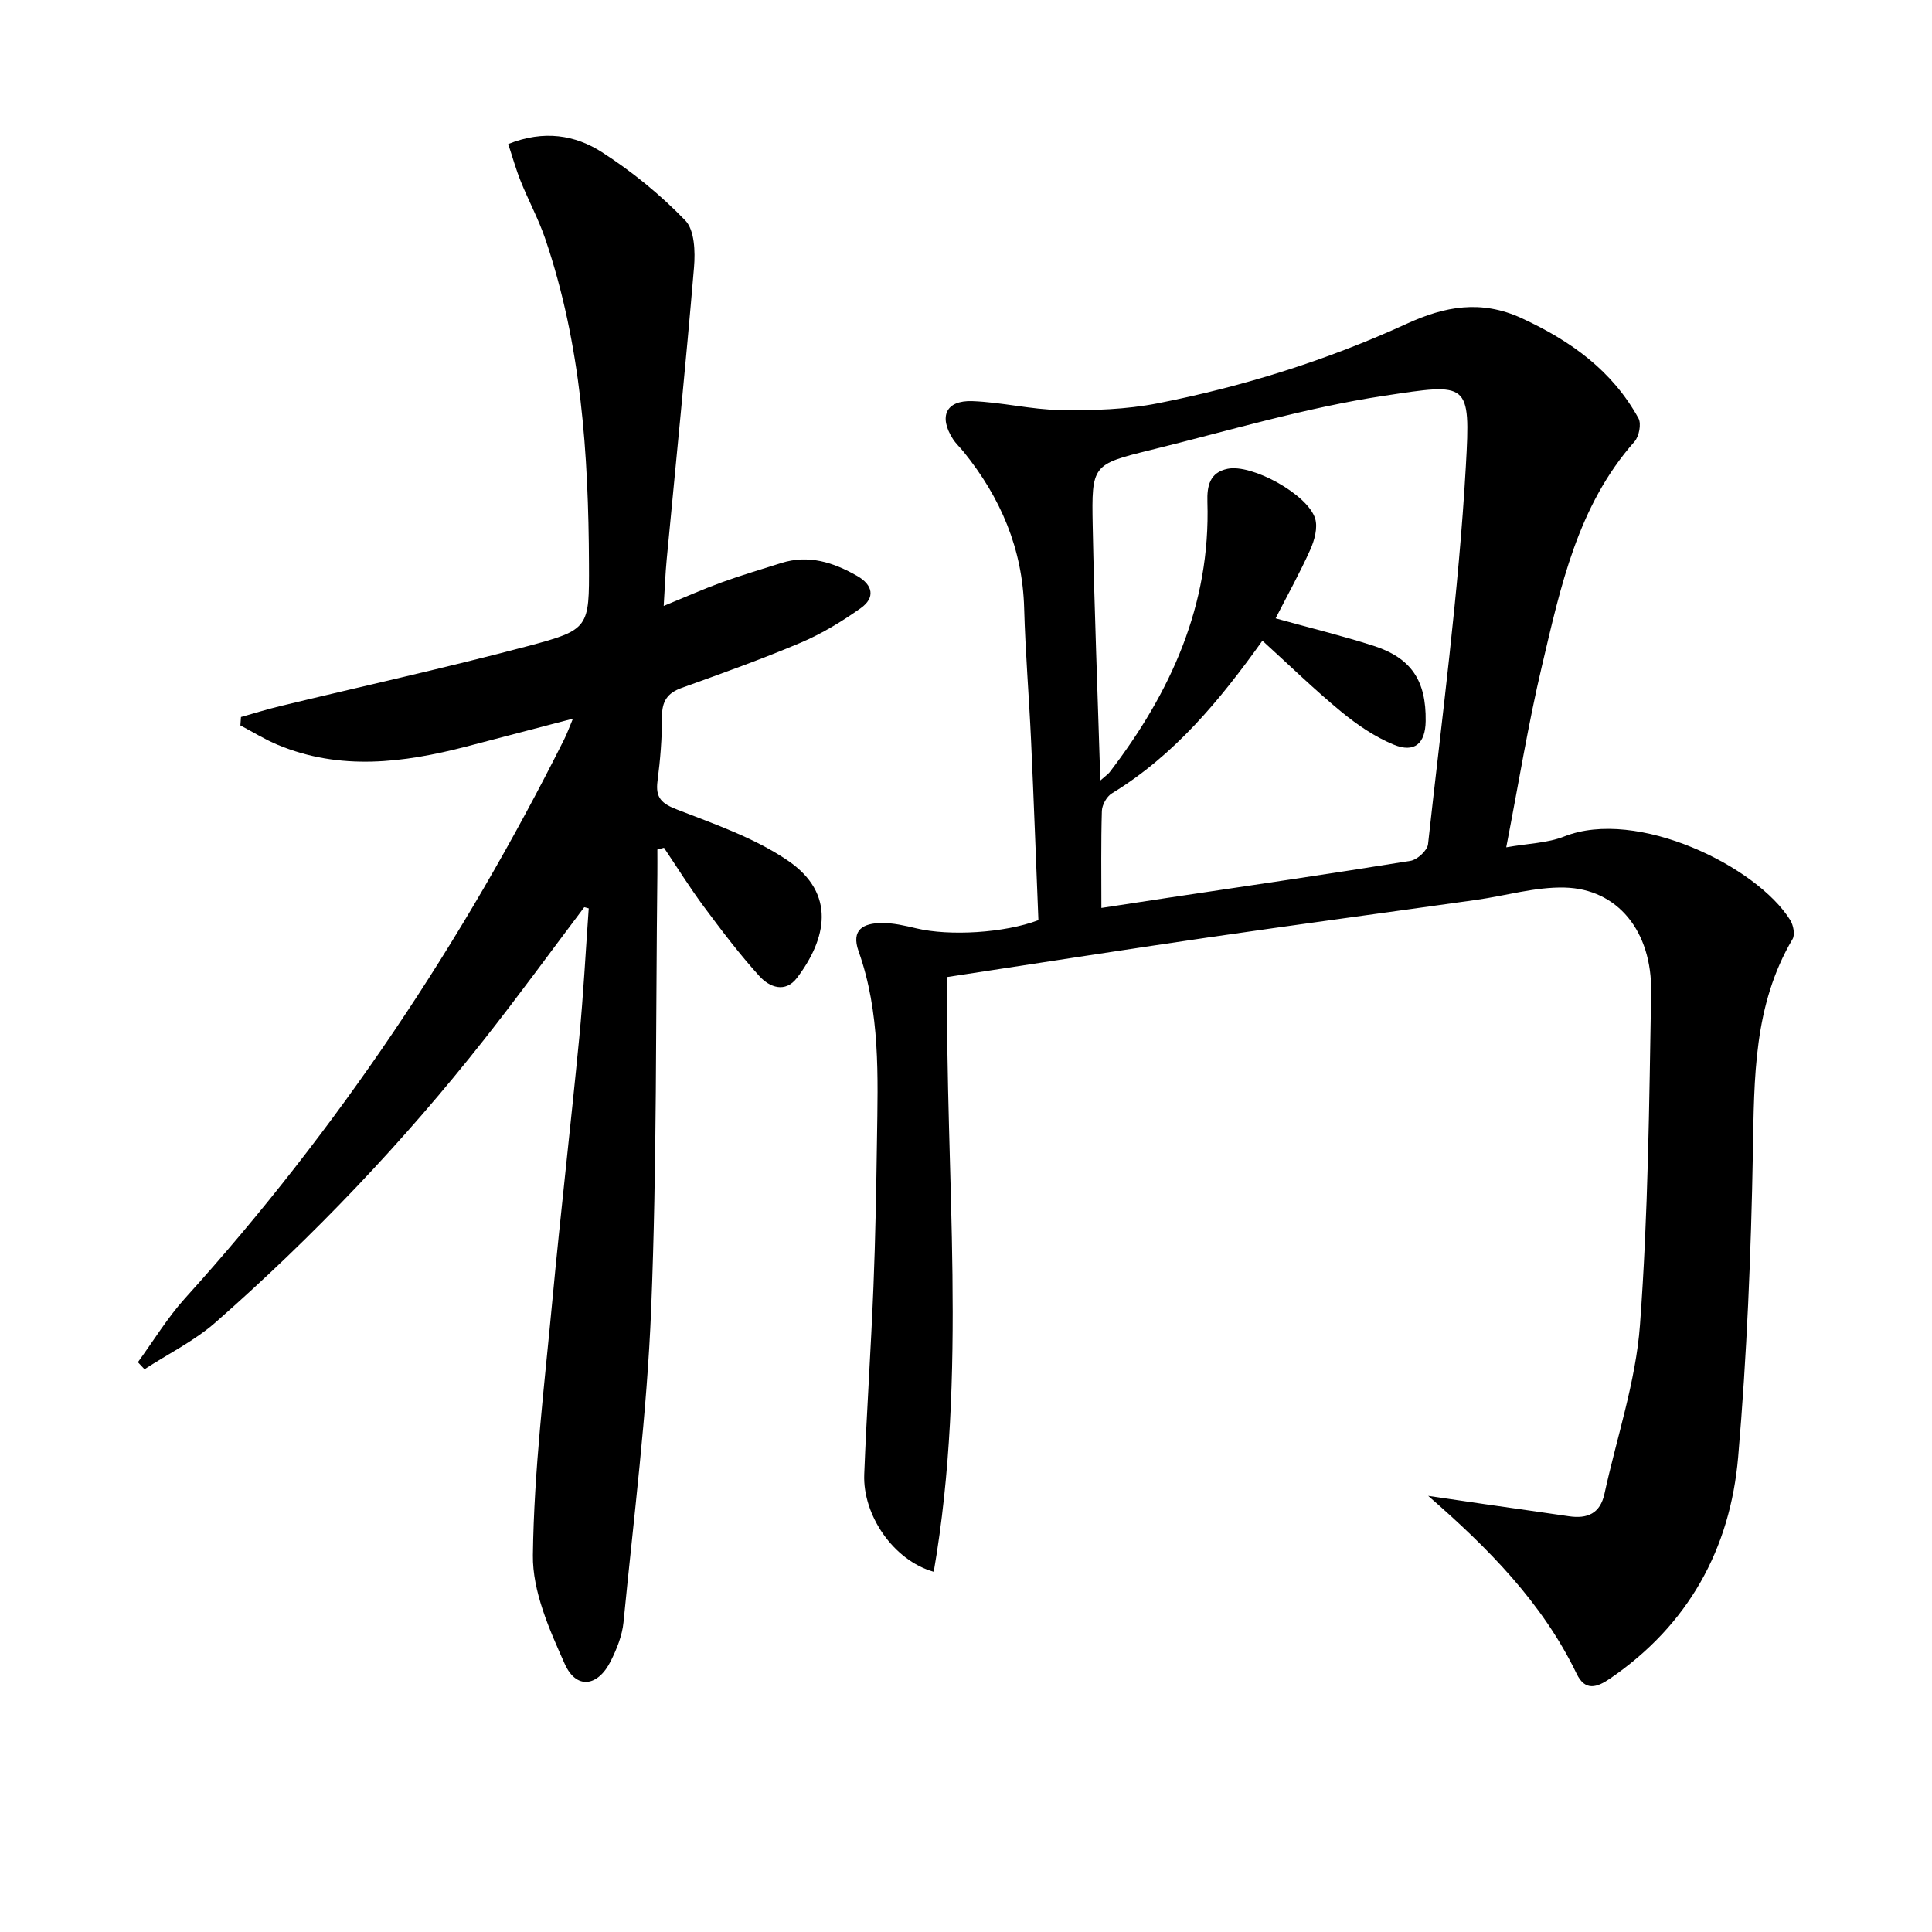
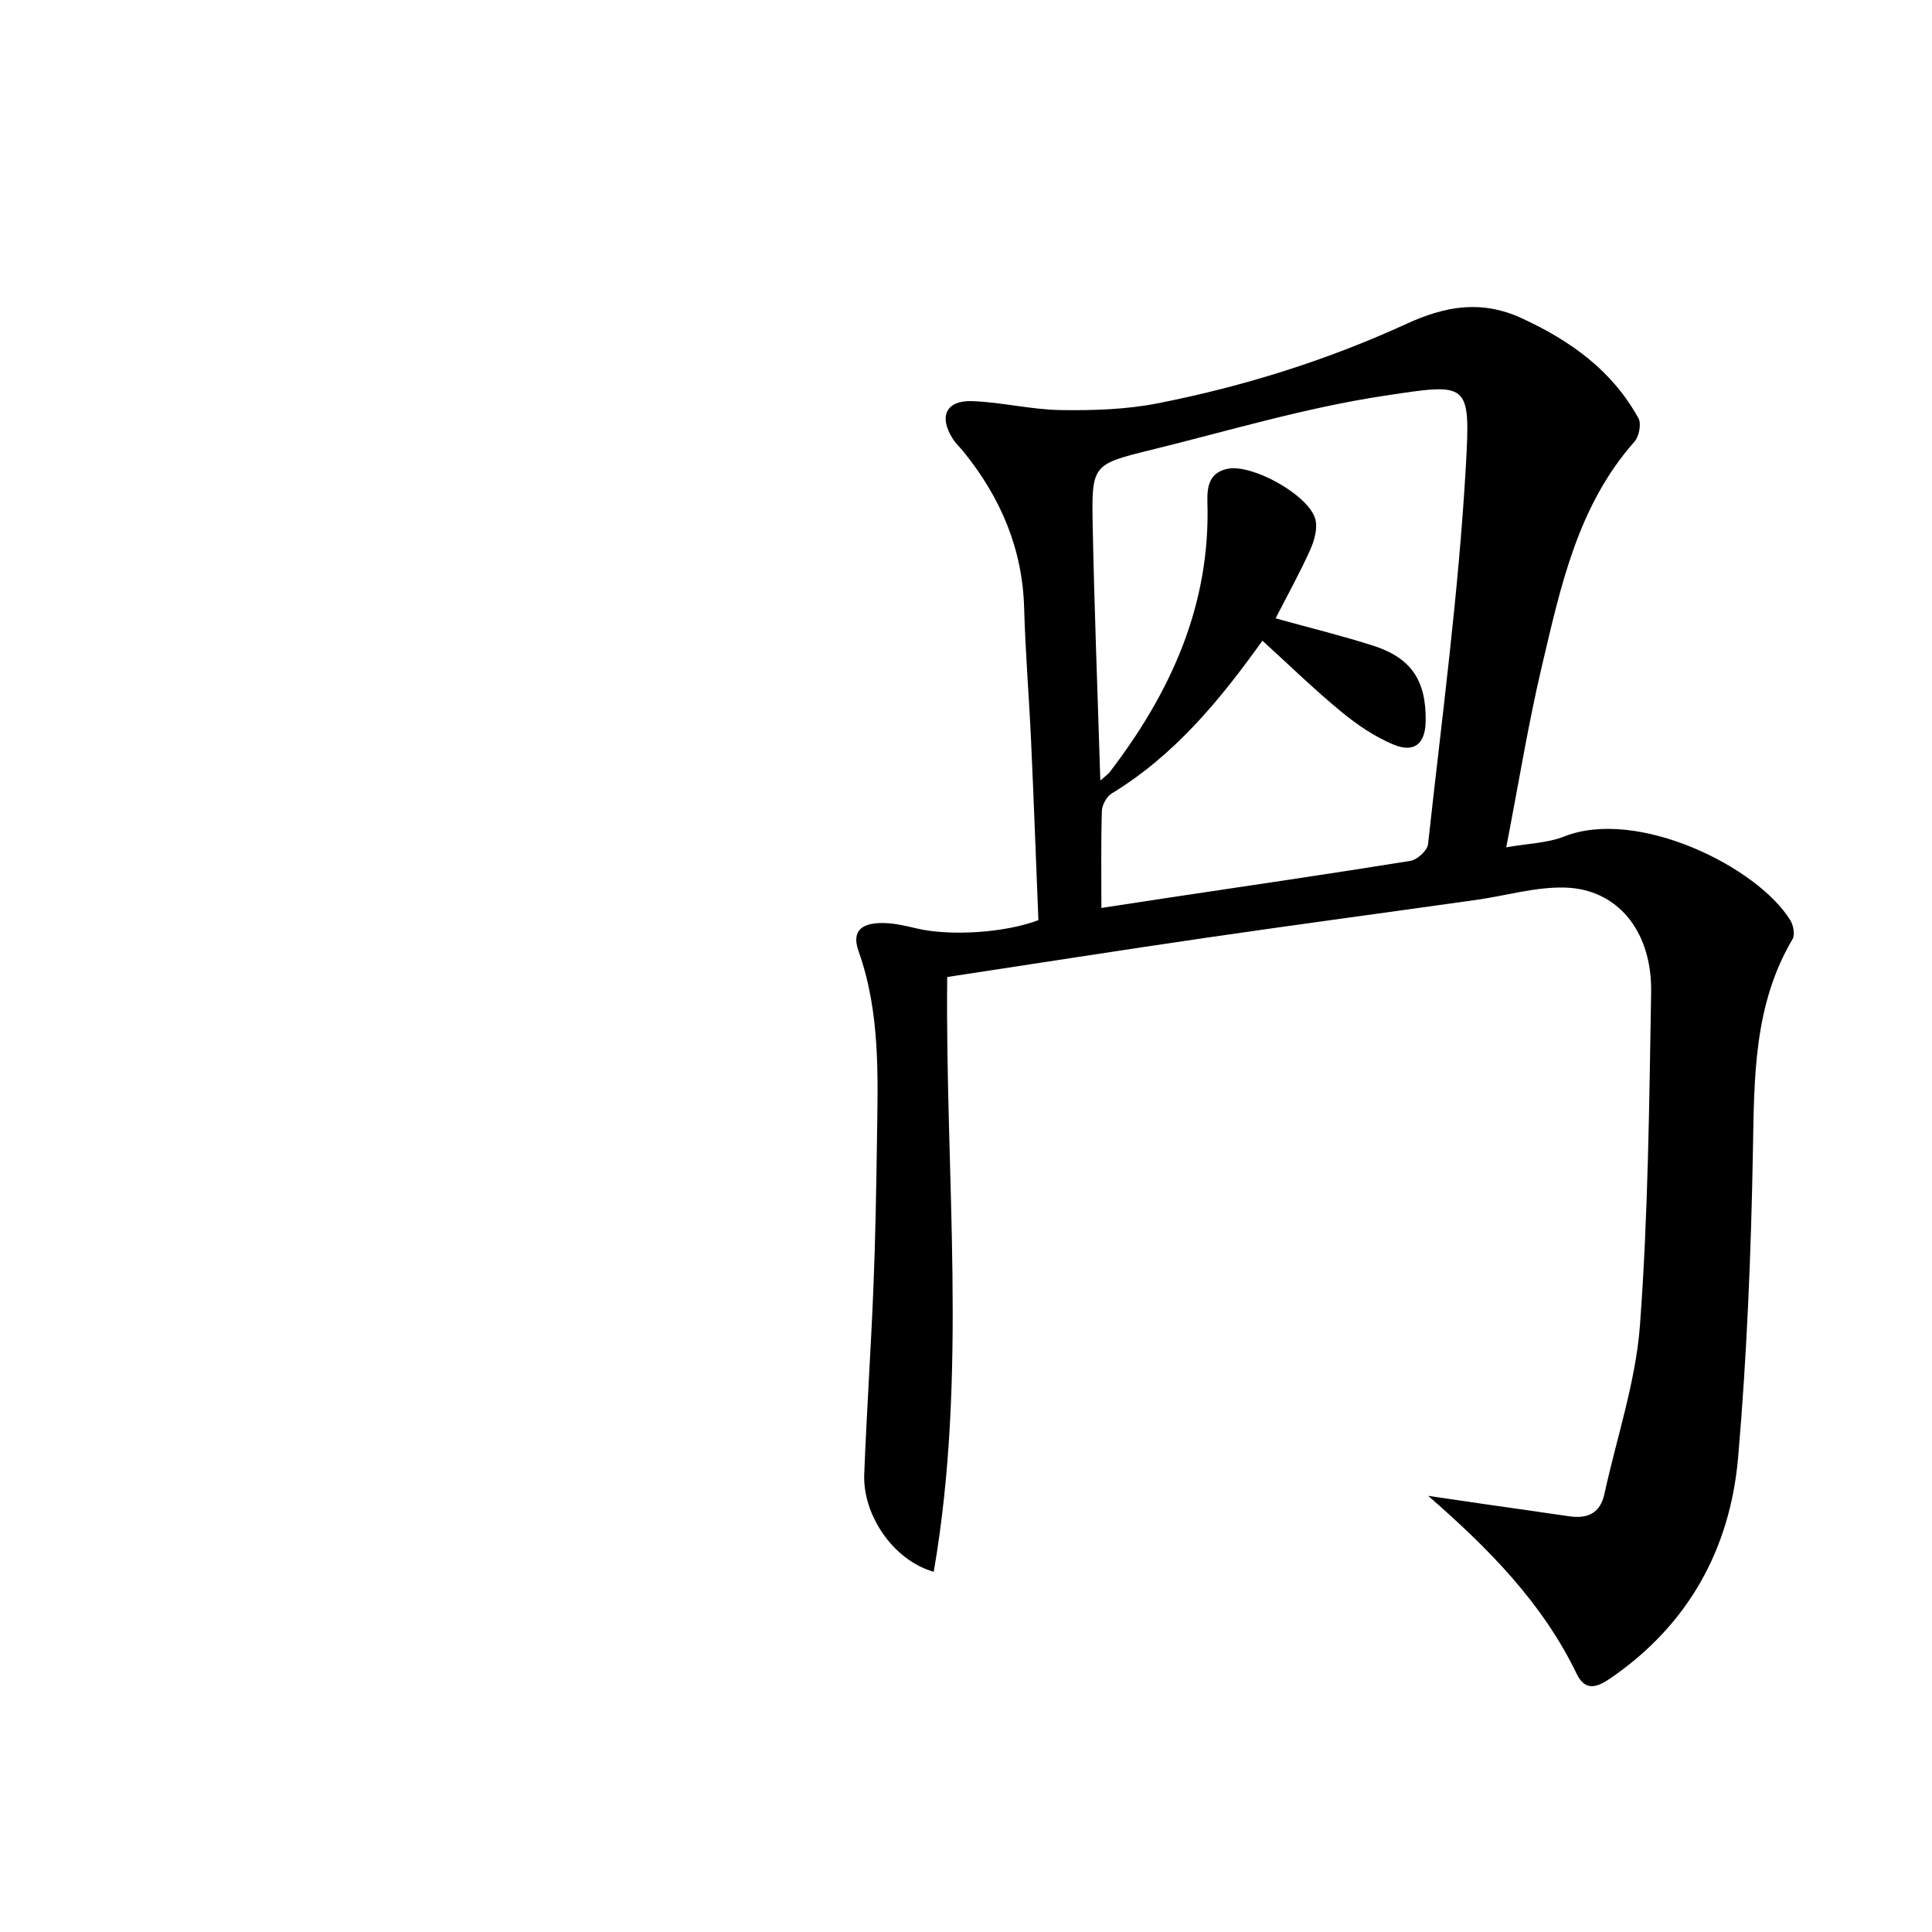
<svg xmlns="http://www.w3.org/2000/svg" enable-background="new 0 0 400 400" viewBox="0 0 400 400">
-   <path d="m196.11 202.28c-.45 41.2 4.28 82.21-2.79 123.14-8.37-2.36-14.72-11.75-14.39-20.18.5-12.96 1.39-25.9 1.91-38.86.41-10.14.58-20.29.73-30.44.19-13.13.7-26.32-3.81-38.99-1.62-4.56 1.1-5.78 4.67-5.85 2.45-.04 4.94.55 7.35 1.12 6.77 1.61 18.14.97 25.21-1.71-.5-12.3-.95-24.75-1.52-37.2-.42-9.13-1.18-18.24-1.43-27.37-.33-12.34-4.88-22.92-12.51-32.37-.73-.91-1.62-1.71-2.24-2.68-2.98-4.66-1.45-8.03 4-7.84 6.12.22 12.2 1.76 18.31 1.85 6.7.1 13.56-.11 20.11-1.4 17.78-3.5 35.04-8.91 51.56-16.48 7.82-3.58 15.34-5.04 23.82-1.12 10.16 4.7 18.71 10.84 24.14 20.71.63 1.15.12 3.77-.84 4.84-11.78 13.31-15.28 30.04-19.17 46.51-2.82 11.94-4.77 24.08-7.37 37.47 4.54-.81 8.53-.87 11.99-2.24 15.09-5.99 39.94 6.2 46.81 17.31.65 1.05 1.03 3.01.48 3.93-8.09 13.69-7.93 28.73-8.21 43.95-.38 21.1-1.24 42.23-3.05 63.25-1.64 19.09-10.34 34.83-26.53 45.9-2.71 1.85-5.14 2.68-6.91-.99-7.11-14.72-18.26-25.97-30.74-36.84 3.95.58 7.91 1.16 11.86 1.74 5.75.83 11.51 1.63 17.26 2.48 3.83.57 6.49-.55 7.38-4.66 2.53-11.64 6.48-23.18 7.35-34.94 1.7-22.88 1.91-45.88 2.31-68.83.22-12.7-6.96-21.47-17.92-21.73-6.04-.15-12.13 1.68-18.2 2.54-18.57 2.62-37.17 5.11-55.73 7.81-17.88 2.61-35.73 5.41-53.89 8.17zm67.99-74.26c7.23 2.01 13.82 3.61 20.26 5.68 7.85 2.53 10.93 7.23 10.81 15.59-.06 4.64-2.3 6.66-6.62 4.88-3.9-1.61-7.57-4.11-10.85-6.81-5.59-4.6-10.79-9.68-16.33-14.71-8.84 12.38-18.24 23.73-31.17 31.61-1.07.65-2.03 2.38-2.07 3.64-.2 6.62-.1 13.25-.1 20.08 4.93-.75 9.35-1.44 13.77-2.1 16.75-2.51 33.5-4.95 50.22-7.65 1.41-.23 3.5-2.14 3.64-3.45 2.86-26.07 6.35-52.13 7.83-78.29.99-17.56.59-17.19-16.89-14.55-16.33 2.46-32.31 7.28-48.41 11.24-12.04 2.96-12.2 3.09-11.96 15.6.34 17.34 1.02 34.67 1.58 52.82 1.22-1.08 1.63-1.34 1.91-1.7 12.67-16.52 20.93-34.65 20.26-55.99-.1-3.31.47-6.08 4.17-6.85 5.03-1.05 16.61 5.29 18.14 10.31.57 1.89-.14 4.48-1.01 6.43-2.14 4.77-4.7 9.38-7.18 14.22z" />
-   <path d="m120.96 187.83c-6.89 9.13-13.62 18.38-20.7 27.36-16.74 21.24-35.34 40.77-55.65 58.61-4.37 3.83-9.77 6.49-14.69 9.69-.46-.49-.92-.97-1.37-1.46 3.24-4.44 6.12-9.21 9.78-13.26 31.57-34.92 57.43-73.68 78.49-115.72.58-1.15 1.01-2.38 1.8-4.26-7.73 2.02-14.89 3.91-22.05 5.77-13.06 3.39-26.13 5.05-39.09-.36-2.66-1.11-5.14-2.66-7.71-4.01.04-.58.08-1.16.12-1.74 2.7-.76 5.39-1.6 8.12-2.26 17.08-4.13 34.25-7.91 51.22-12.41 12.82-3.4 12.76-3.81 12.71-16.97-.09-22.84-1.61-45.51-9.05-67.36-1.39-4.08-3.47-7.91-5.08-11.92-1.01-2.51-1.73-5.12-2.59-7.71 7.41-2.97 13.9-1.85 19.41 1.69 6.23 4 12.11 8.81 17.25 14.13 1.93 1.99 2.08 6.46 1.81 9.69-1.7 20.19-3.75 40.34-5.66 60.51-.28 2.92-.38 5.86-.62 9.61 4.47-1.83 8.19-3.49 12.01-4.88 4.05-1.47 8.18-2.69 12.29-3.99 5.69-1.81 10.82-.16 15.74 2.65 3.29 1.88 3.81 4.5.77 6.67-3.89 2.76-8.06 5.3-12.44 7.16-8.09 3.43-16.38 6.38-24.65 9.36-2.94 1.06-4.07 2.74-4.07 5.89.01 4.47-.35 8.97-.93 13.41-.46 3.48.88 4.67 4.1 5.91 7.82 3.03 16 5.87 22.85 10.52 10.16 6.9 7.99 16.29 1.95 24.28-2.45 3.24-5.72 1.96-7.79-.32-4.11-4.52-7.82-9.43-11.47-14.34-2.94-3.96-5.55-8.16-8.3-12.25-.46.12-.92.24-1.37.36 0 1.71.02 3.43 0 5.14-.35 29.97-.08 59.97-1.28 89.92-.87 21.69-3.62 43.31-5.73 64.94-.27 2.73-1.38 5.5-2.62 7.99-2.67 5.37-7.15 5.97-9.54.64-3.19-7.13-6.7-15.02-6.6-22.54.22-17.55 2.38-35.1 4.02-52.62 1.71-18.19 3.82-36.35 5.58-54.53.86-8.9 1.32-17.83 1.96-26.75-.33-.07-.63-.15-.93-.24z" />
+   <path d="m196.11 202.28c-.45 41.2 4.28 82.21-2.79 123.14-8.37-2.36-14.72-11.75-14.39-20.18.5-12.96 1.39-25.9 1.91-38.86.41-10.14.58-20.29.73-30.44.19-13.13.7-26.32-3.81-38.99-1.62-4.56 1.1-5.78 4.67-5.85 2.45-.04 4.94.55 7.35 1.12 6.77 1.61 18.14.97 25.21-1.71-.5-12.3-.95-24.75-1.52-37.2-.42-9.13-1.18-18.24-1.43-27.37-.33-12.34-4.88-22.92-12.51-32.37-.73-.91-1.62-1.71-2.24-2.68-2.98-4.66-1.45-8.03 4-7.84 6.12.22 12.2 1.76 18.31 1.85 6.7.1 13.56-.11 20.11-1.4 17.78-3.5 35.04-8.91 51.56-16.48 7.82-3.58 15.34-5.04 23.82-1.12 10.16 4.7 18.71 10.84 24.14 20.71.63 1.15.12 3.77-.84 4.84-11.78 13.31-15.28 30.04-19.17 46.51-2.82 11.94-4.77 24.08-7.37 37.47 4.54-.81 8.53-.87 11.99-2.24 15.09-5.99 39.94 6.2 46.81 17.31.65 1.05 1.03 3.01.48 3.93-8.09 13.69-7.93 28.73-8.21 43.95-.38 21.1-1.24 42.23-3.05 63.25-1.64 19.09-10.34 34.83-26.53 45.9-2.71 1.85-5.14 2.68-6.91-.99-7.11-14.72-18.26-25.97-30.74-36.84 3.95.58 7.91 1.16 11.86 1.74 5.75.83 11.51 1.63 17.26 2.48 3.83.57 6.49-.55 7.38-4.66 2.53-11.64 6.48-23.18 7.35-34.94 1.7-22.88 1.91-45.88 2.31-68.83.22-12.7-6.96-21.47-17.92-21.73-6.04-.15-12.13 1.68-18.2 2.54-18.57 2.62-37.17 5.11-55.73 7.81-17.88 2.61-35.73 5.41-53.89 8.17zm67.99-74.26c7.23 2.01 13.82 3.61 20.26 5.68 7.85 2.53 10.93 7.23 10.81 15.59-.06 4.64-2.3 6.66-6.62 4.88-3.9-1.61-7.57-4.11-10.85-6.81-5.59-4.6-10.79-9.68-16.33-14.71-8.84 12.38-18.24 23.73-31.17 31.61-1.07.65-2.03 2.38-2.07 3.64-.2 6.62-.1 13.25-.1 20.08 4.93-.75 9.35-1.44 13.77-2.1 16.75-2.51 33.5-4.95 50.22-7.65 1.41-.23 3.5-2.14 3.64-3.45 2.86-26.07 6.35-52.13 7.83-78.29.99-17.56.59-17.19-16.89-14.55-16.33 2.46-32.31 7.28-48.41 11.24-12.04 2.96-12.2 3.09-11.96 15.6.34 17.34 1.02 34.67 1.58 52.82 1.22-1.08 1.63-1.34 1.91-1.7 12.67-16.52 20.93-34.65 20.26-55.99-.1-3.31.47-6.08 4.17-6.85 5.03-1.05 16.61 5.29 18.14 10.31.57 1.89-.14 4.48-1.01 6.43-2.14 4.77-4.7 9.38-7.18 14.22" />
</svg>